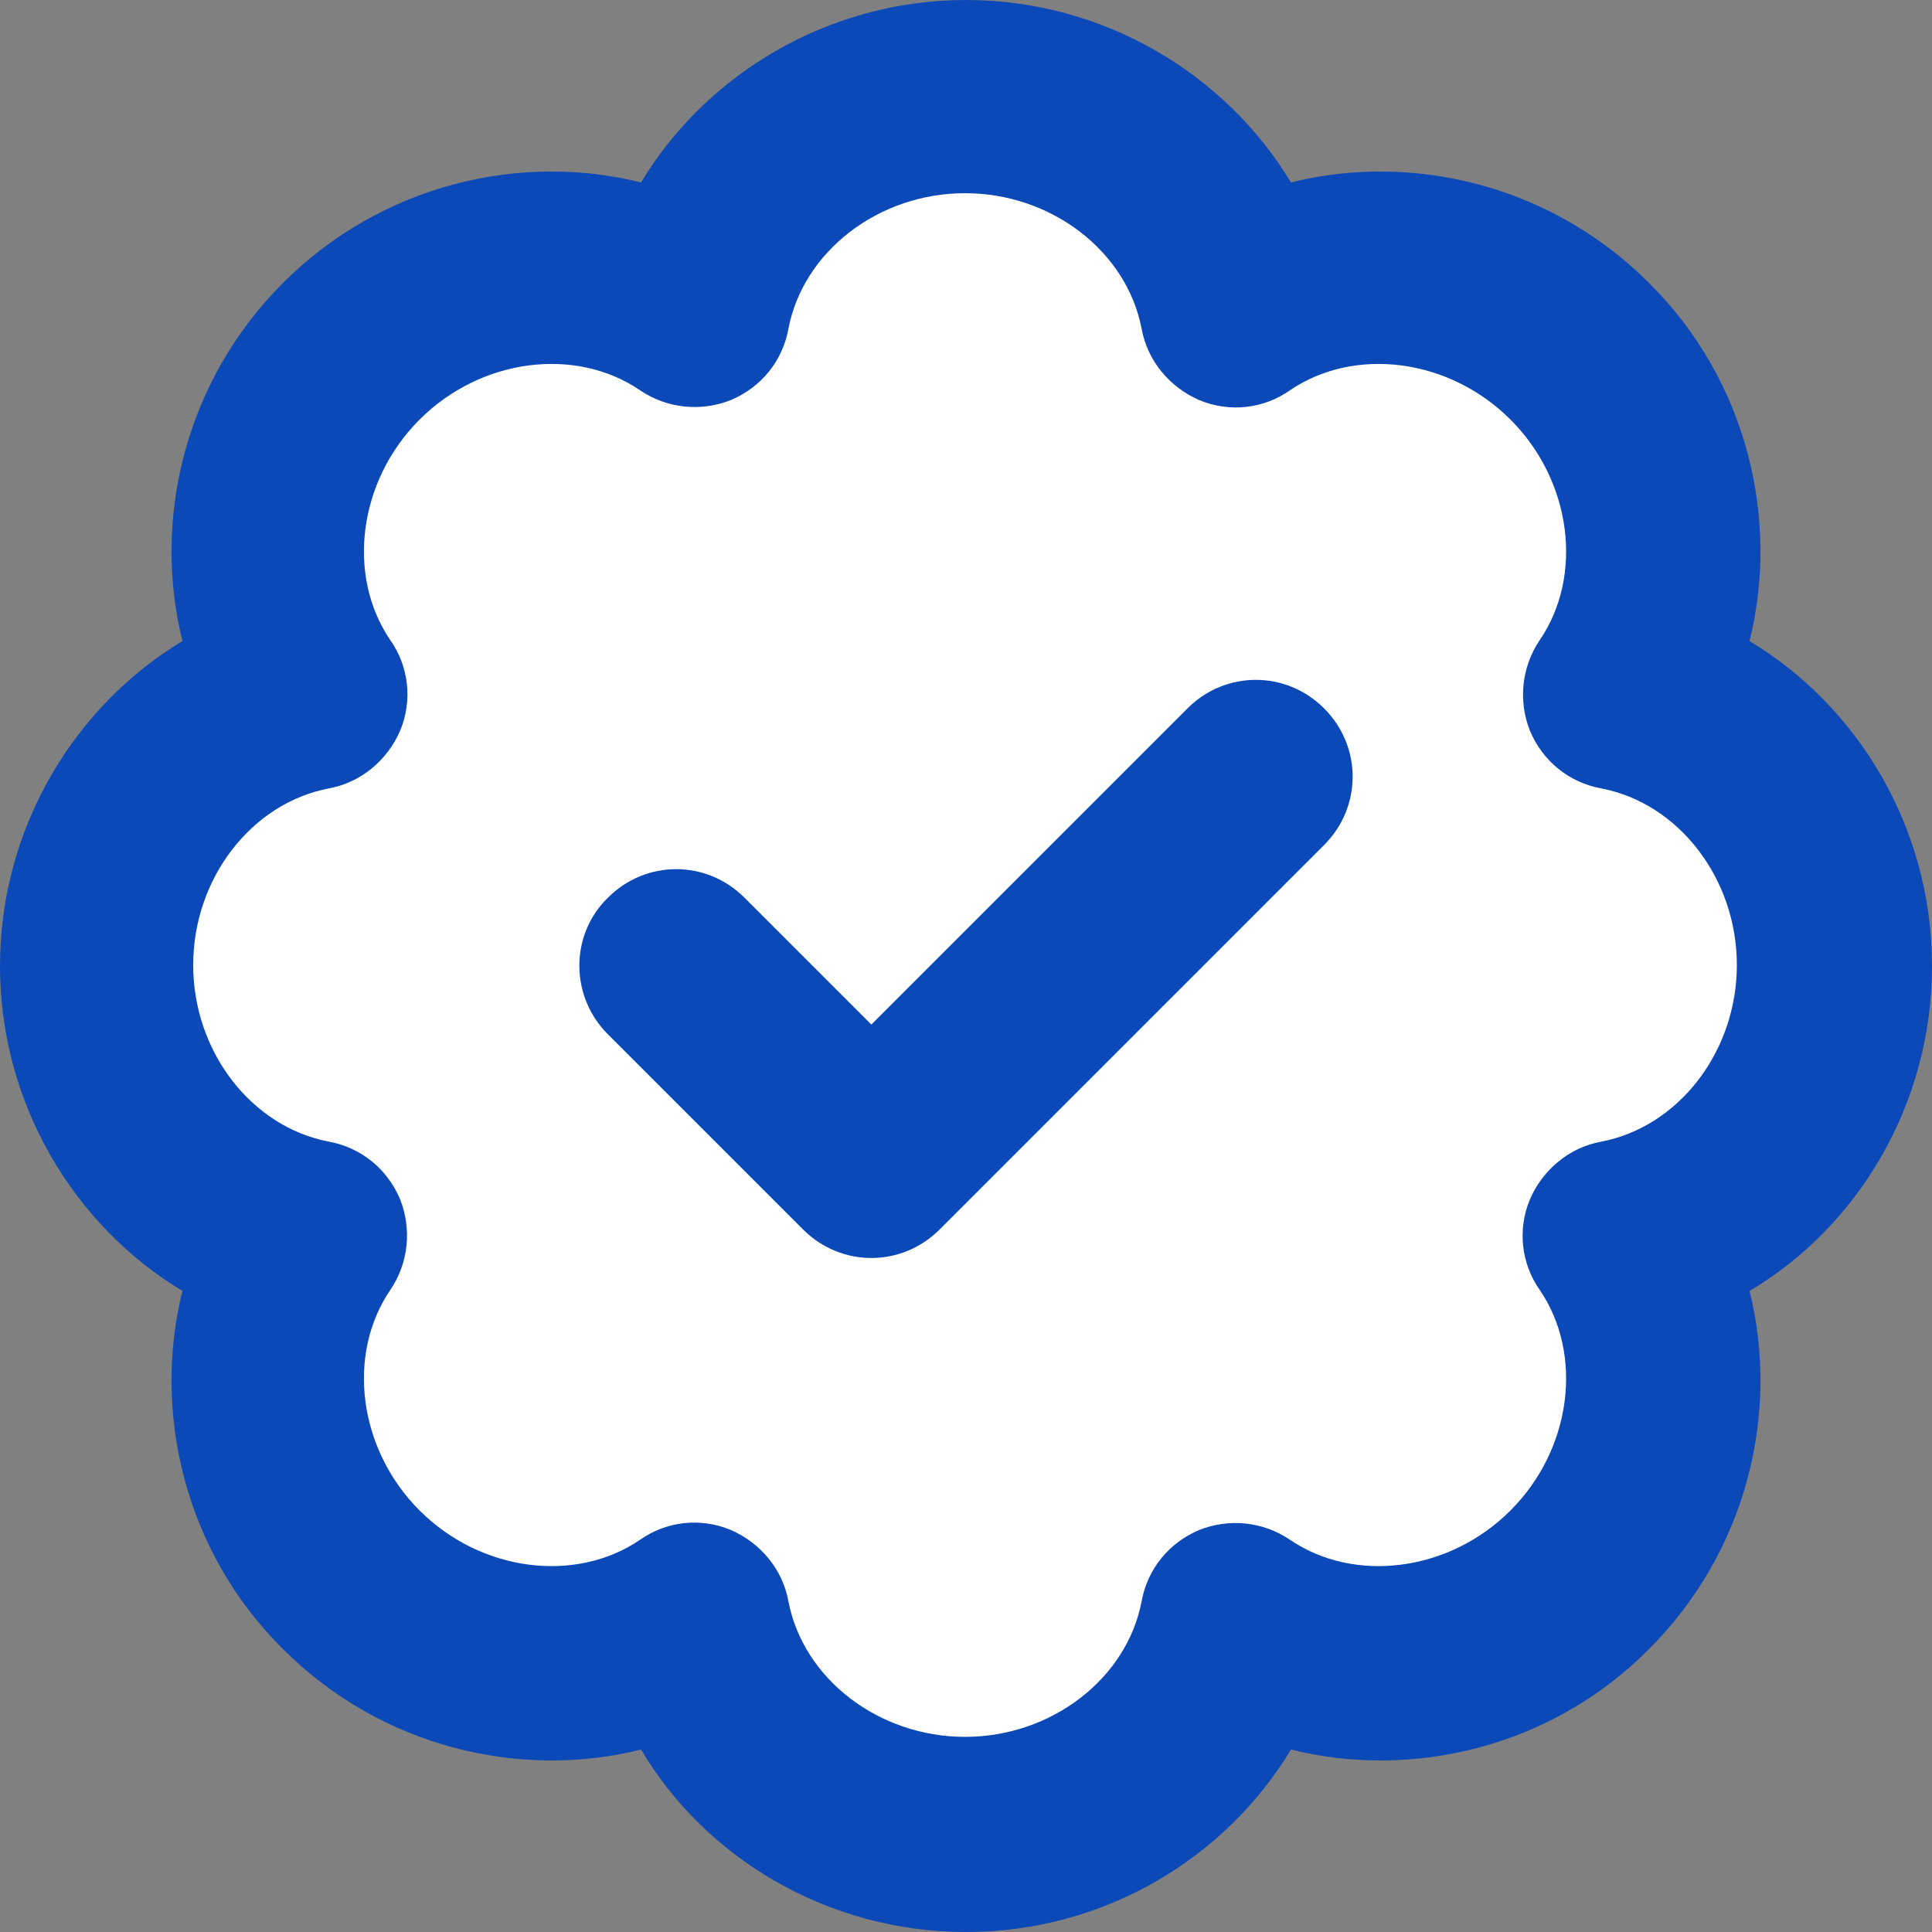
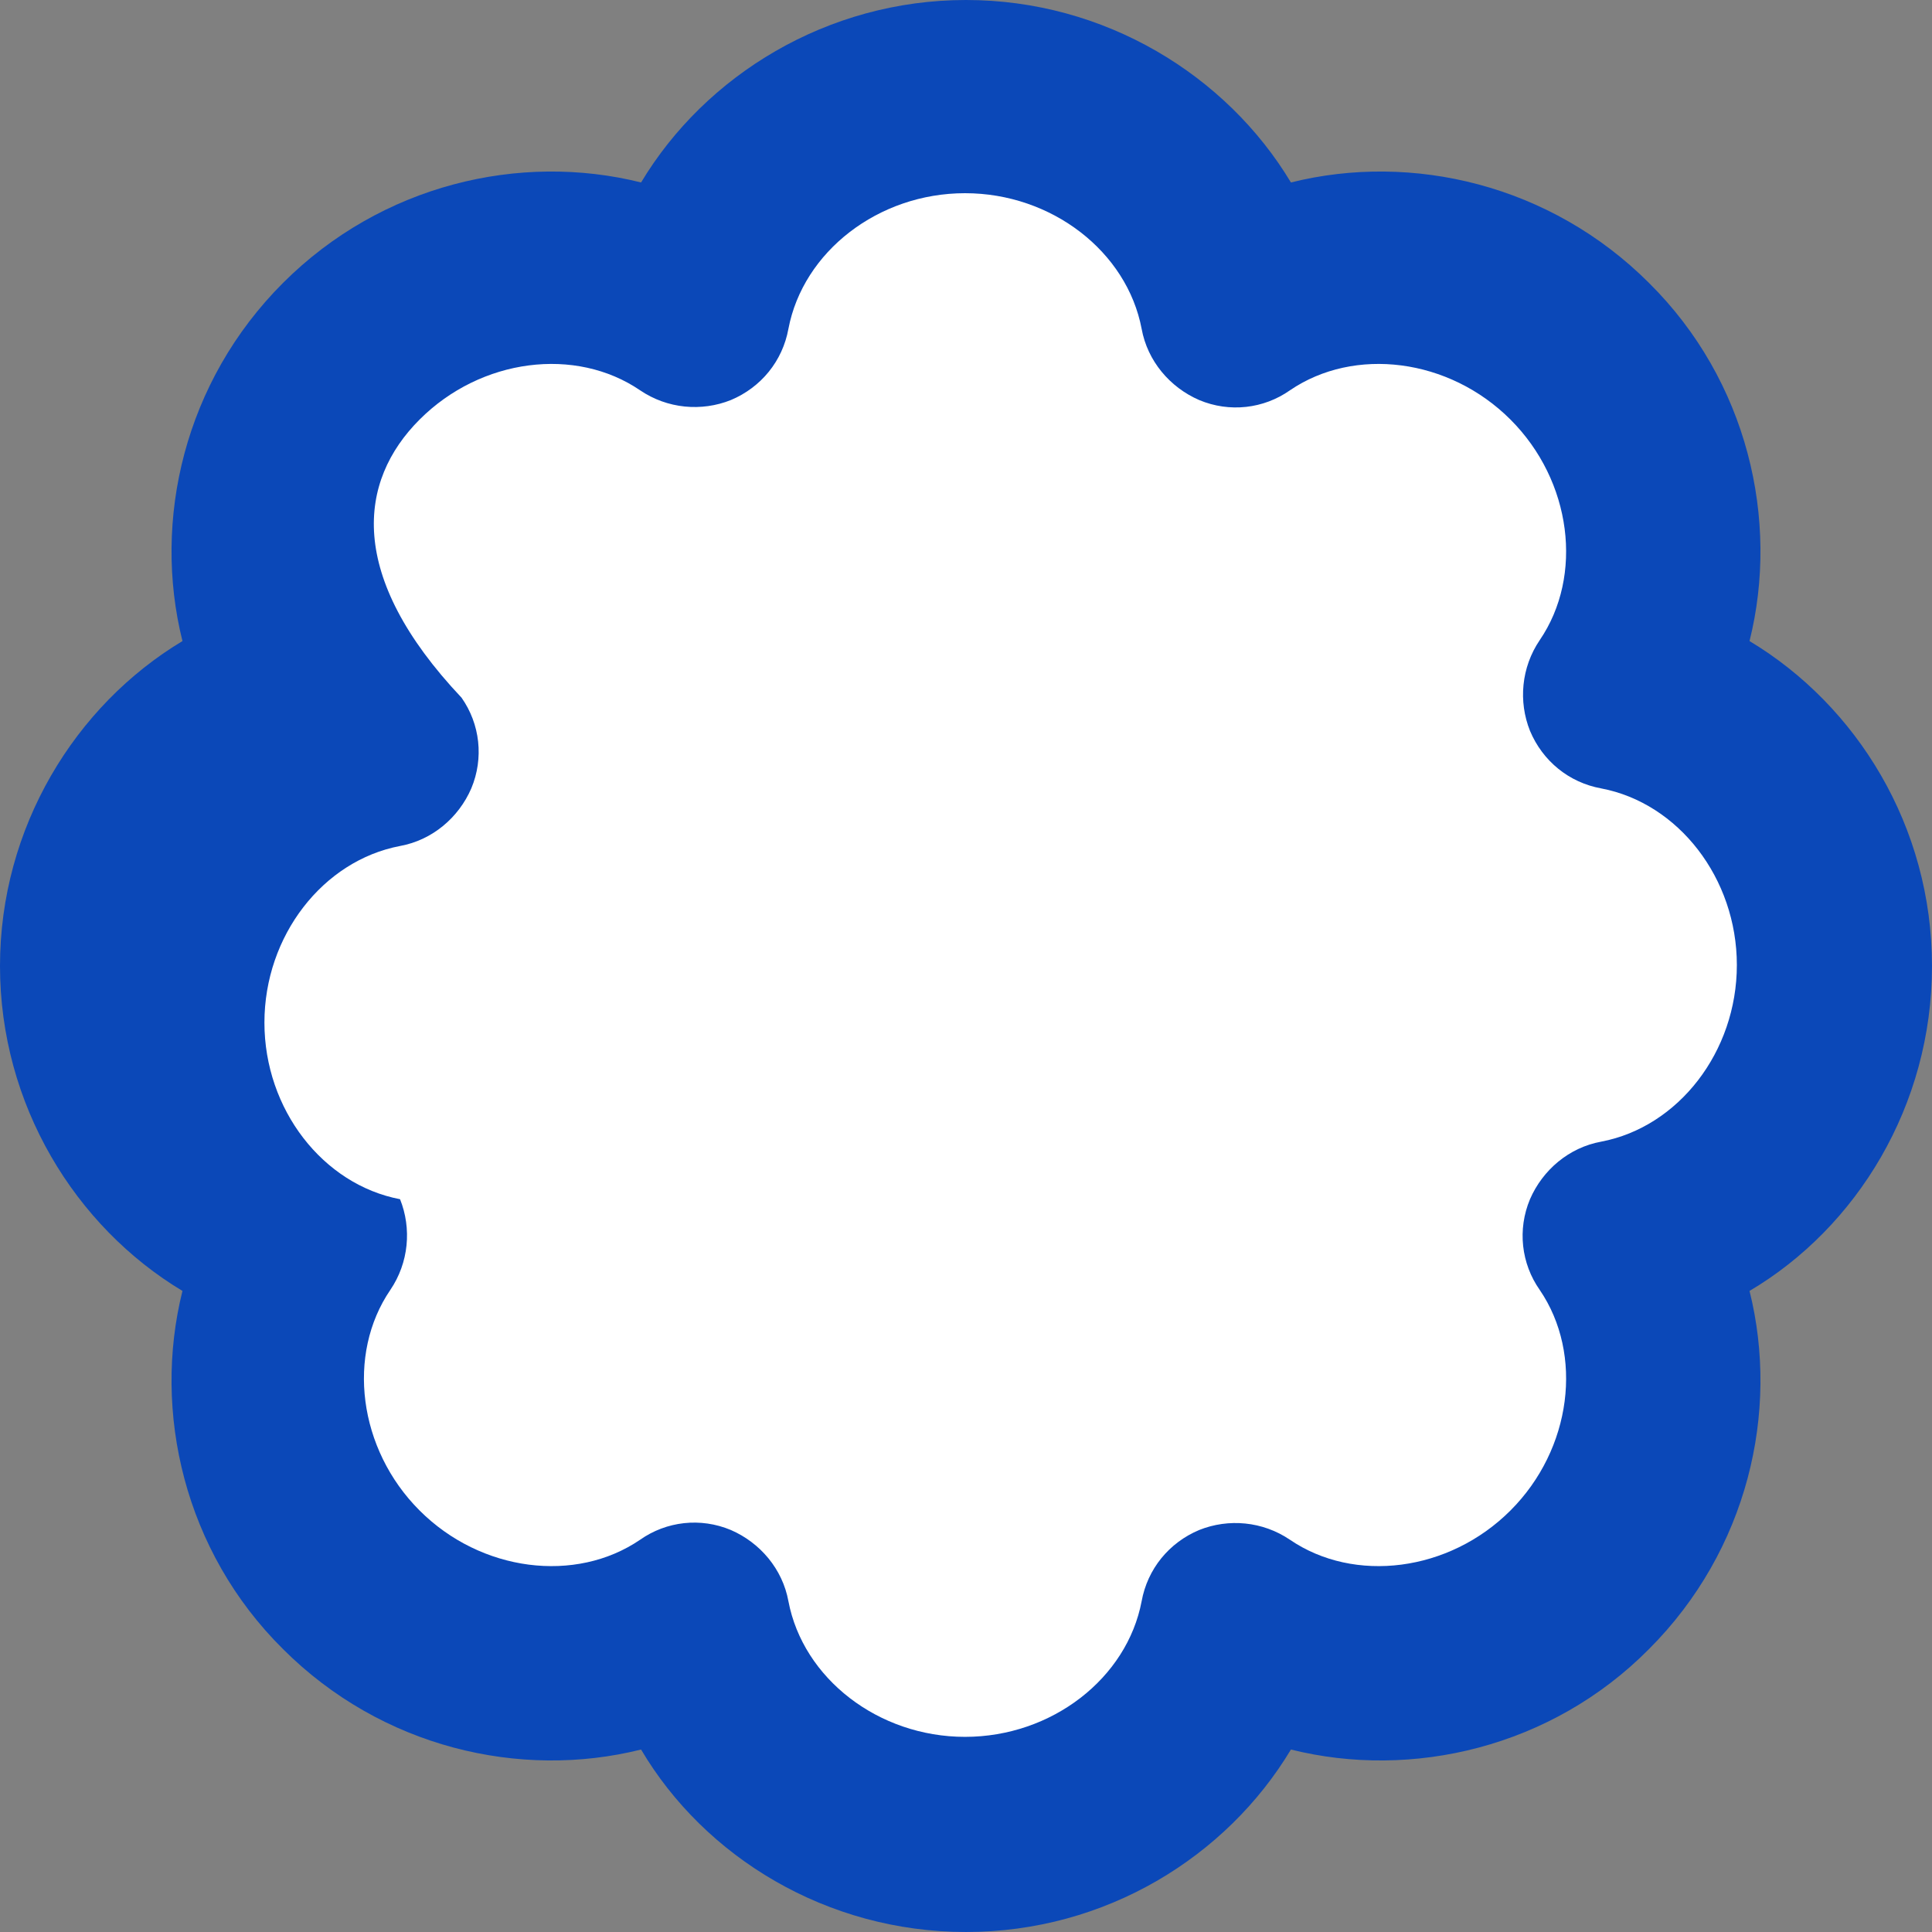
<svg xmlns="http://www.w3.org/2000/svg" xmlns:xlink="http://www.w3.org/1999/xlink" version="1.1" id="Layer_1" x="0px" y="0px" viewBox="0 0 198 198" style="enable-background:new 0 0 198 198;" xml:space="preserve">
  <rect x="0" y="0" width="198" height="198" fill="#808080" stroke="none" />
  <style type="text/css">
	.st0{clip-path:url(#SVGID_00000085251383673215280690000015185155460478224017_);fill:#0B48B8;}
	.st1{clip-path:url(#SVGID_00000090254897143376180860000010137748489737307322_);fill:#FFFFFF;}
	.st2{clip-path:url(#SVGID_00000130621657336769351120000015130157741343265175_);fill:#0B48B8;}
</style>
  <g id="Clip-2">
</g>
  <g>
    <defs>
      <path id="SVGID_1_" d="M65.7,18.7C53.3,15.6,39.1,18.9,29,29C18.9,39.1,15.6,53.3,18.7,65.7C7.7,72.3,0,84.8,0,99    s7.7,26.7,18.7,33.3c-3.1,12.4,0.2,26.7,10.3,36.7c10.1,10.1,24.3,13.4,36.7,10.3c6.5,11,19,18.7,33.3,18.7s26.7-7.7,33.3-18.7    c12.4,3.1,26.7-0.2,36.7-10.3c10.1-10.1,13.4-24.3,10.3-36.7c11-6.5,18.7-19,18.7-33.3s-7.7-26.7-18.7-33.3    c3.1-12.4-0.2-26.7-10.3-36.7c-10.1-10.1-24.3-13.4-36.7-10.3C125.7,7.7,113.2,0,99,0S72.3,7.7,65.7,18.7z" />
    </defs>
    <clipPath id="SVGID_00000121242479813536389460000004848662304776255919_">
      <use xlink:href="#SVGID_1_" style="overflow:visible;" />
    </clipPath>
    <rect x="-3.3" y="-3.3" style="clip-path:url(#SVGID_00000121242479813536389460000004848662304776255919_);fill:#0B48B8;" width="204.7" height="204.7" />
  </g>
  <g>
    <defs>
-       <path id="SVGID_00000052068667182801484860000002124828370416829110_" d="M65.6,40c2.8,1.9,6.3,2.2,9.3,1c3.1-1.3,5.3-4,5.9-7.3    c1.5-7.9,9.2-13.9,18.1-13.9s16.6,6,18.1,13.9c0.6,3.3,2.9,6,5.9,7.3c3.1,1.3,6.6,0.9,9.3-1c6.6-4.5,16.3-3.3,22.6,3    c6.3,6.3,7.5,16,3,22.6c-1.9,2.8-2.2,6.3-1,9.3c1.3,3.1,4,5.3,7.3,5.9c7.9,1.5,13.9,9.2,13.9,18.1s-6,16.6-13.9,18.1    c-3.3,0.6-6,2.9-7.3,5.9c-1.3,3.1-0.9,6.6,1,9.3c4.5,6.6,3.3,16.3-3,22.6c-6.3,6.3-16,7.5-22.6,3c-2.8-1.9-6.3-2.2-9.3-1    c-3.1,1.3-5.3,4-5.9,7.3c-1.5,7.9-9.2,13.9-18.1,13.9s-16.6-6-18.1-13.9c-0.6-3.3-2.9-6-5.9-7.3c-3.1-1.3-6.6-0.9-9.3,1    c-6.6,4.5-16.3,3.3-22.6-3c-6.3-6.3-7.5-16-3-22.6c1.9-2.8,2.2-6.3,1-9.3c-1.3-3.1-4-5.3-7.3-5.9c-7.9-1.5-13.9-9.2-13.9-18.1    s6-16.6,13.9-18.1c3.3-0.6,6-2.9,7.3-5.9c1.3-3.1,0.9-6.6-1-9.3C35.5,59,36.7,49.3,43,43C49.3,36.7,59,35.5,65.6,40z" />
+       <path id="SVGID_00000052068667182801484860000002124828370416829110_" d="M65.6,40c2.8,1.9,6.3,2.2,9.3,1c3.1-1.3,5.3-4,5.9-7.3    c1.5-7.9,9.2-13.9,18.1-13.9s16.6,6,18.1,13.9c0.6,3.3,2.9,6,5.9,7.3c3.1,1.3,6.6,0.9,9.3-1c6.6-4.5,16.3-3.3,22.6,3    c6.3,6.3,7.5,16,3,22.6c-1.9,2.8-2.2,6.3-1,9.3c1.3,3.1,4,5.3,7.3,5.9c7.9,1.5,13.9,9.2,13.9,18.1s-6,16.6-13.9,18.1    c-3.3,0.6-6,2.9-7.3,5.9c-1.3,3.1-0.9,6.6,1,9.3c4.5,6.6,3.3,16.3-3,22.6c-6.3,6.3-16,7.5-22.6,3c-2.8-1.9-6.3-2.2-9.3-1    c-3.1,1.3-5.3,4-5.9,7.3c-1.5,7.9-9.2,13.9-18.1,13.9s-16.6-6-18.1-13.9c-0.6-3.3-2.9-6-5.9-7.3c-3.1-1.3-6.6-0.9-9.3,1    c-6.6,4.5-16.3,3.3-22.6-3c-6.3-6.3-7.5-16-3-22.6c1.9-2.8,2.2-6.3,1-9.3c-7.9-1.5-13.9-9.2-13.9-18.1    s6-16.6,13.9-18.1c3.3-0.6,6-2.9,7.3-5.9c1.3-3.1,0.9-6.6-1-9.3C35.5,59,36.7,49.3,43,43C49.3,36.7,59,35.5,65.6,40z" />
    </defs>
    <clipPath id="SVGID_00000083080039234414931820000010529467069805973926_">
      <use xlink:href="#SVGID_00000052068667182801484860000002124828370416829110_" style="overflow:visible;" />
    </clipPath>
    <rect x="16.5" y="16.5" style="clip-path:url(#SVGID_00000083080039234414931820000010529467069805973926_);fill:#FFFFFF;" width="165.1" height="165.1" />
  </g>
  <g>
    <defs>
-       <path id="SVGID_00000103958289561081511300000002791003417951062964_" d="M62.3,106l20,20c3.9,3.9,10.1,3.9,14,0l39.4-39.4    c3.9-3.9,3.9-10.1,0-14c-3.9-3.9-10.1-3.9-14,0L89.3,105l-13-13c-3.9-3.9-10.1-3.9-14,0C58.4,95.8,58.4,102.1,62.3,106z" />
-     </defs>
+       </defs>
    <clipPath id="SVGID_00000121248870162664794170000000827215324888006827_">
      <use xlink:href="#SVGID_00000103958289561081511300000002791003417951062964_" style="overflow:visible;" />
    </clipPath>
-     <rect x="55.1" y="65.4" style="clip-path:url(#SVGID_00000121248870162664794170000000827215324888006827_);fill:#0B48B8;" width="87.8" height="67.8" />
  </g>
</svg>